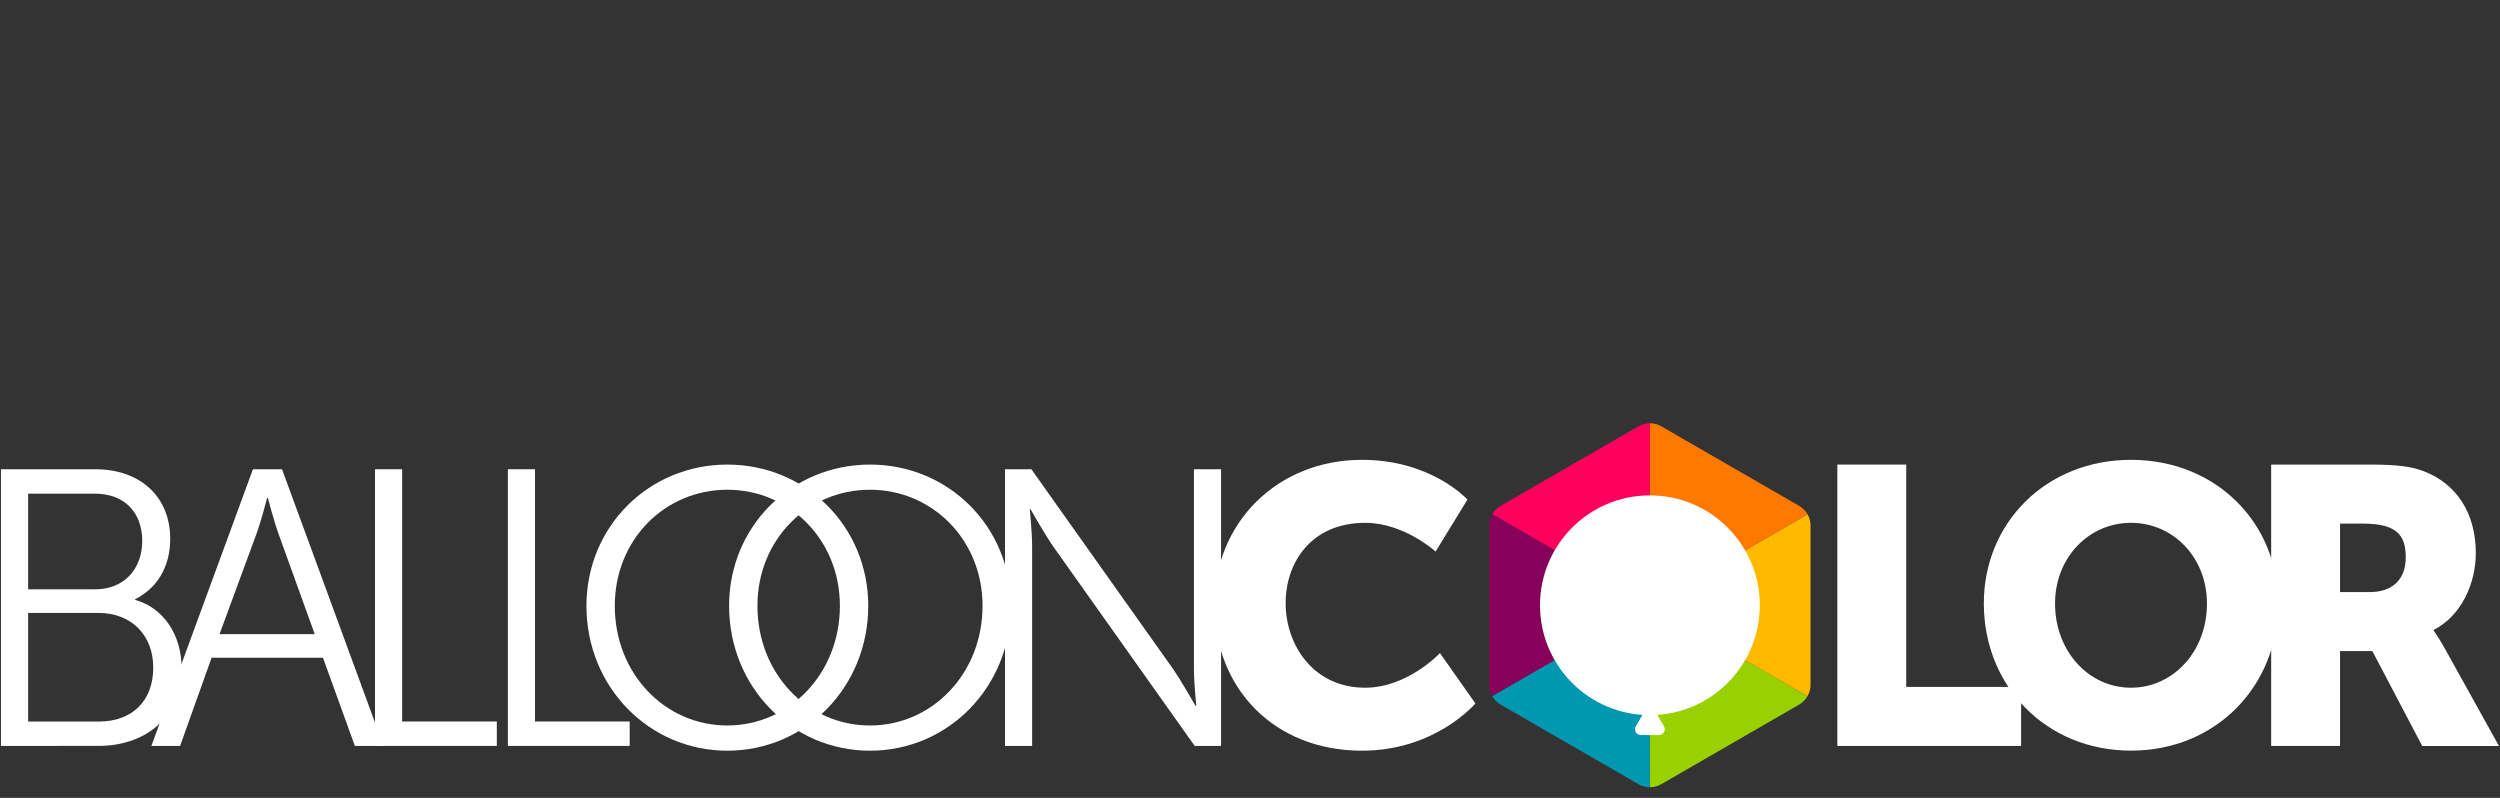
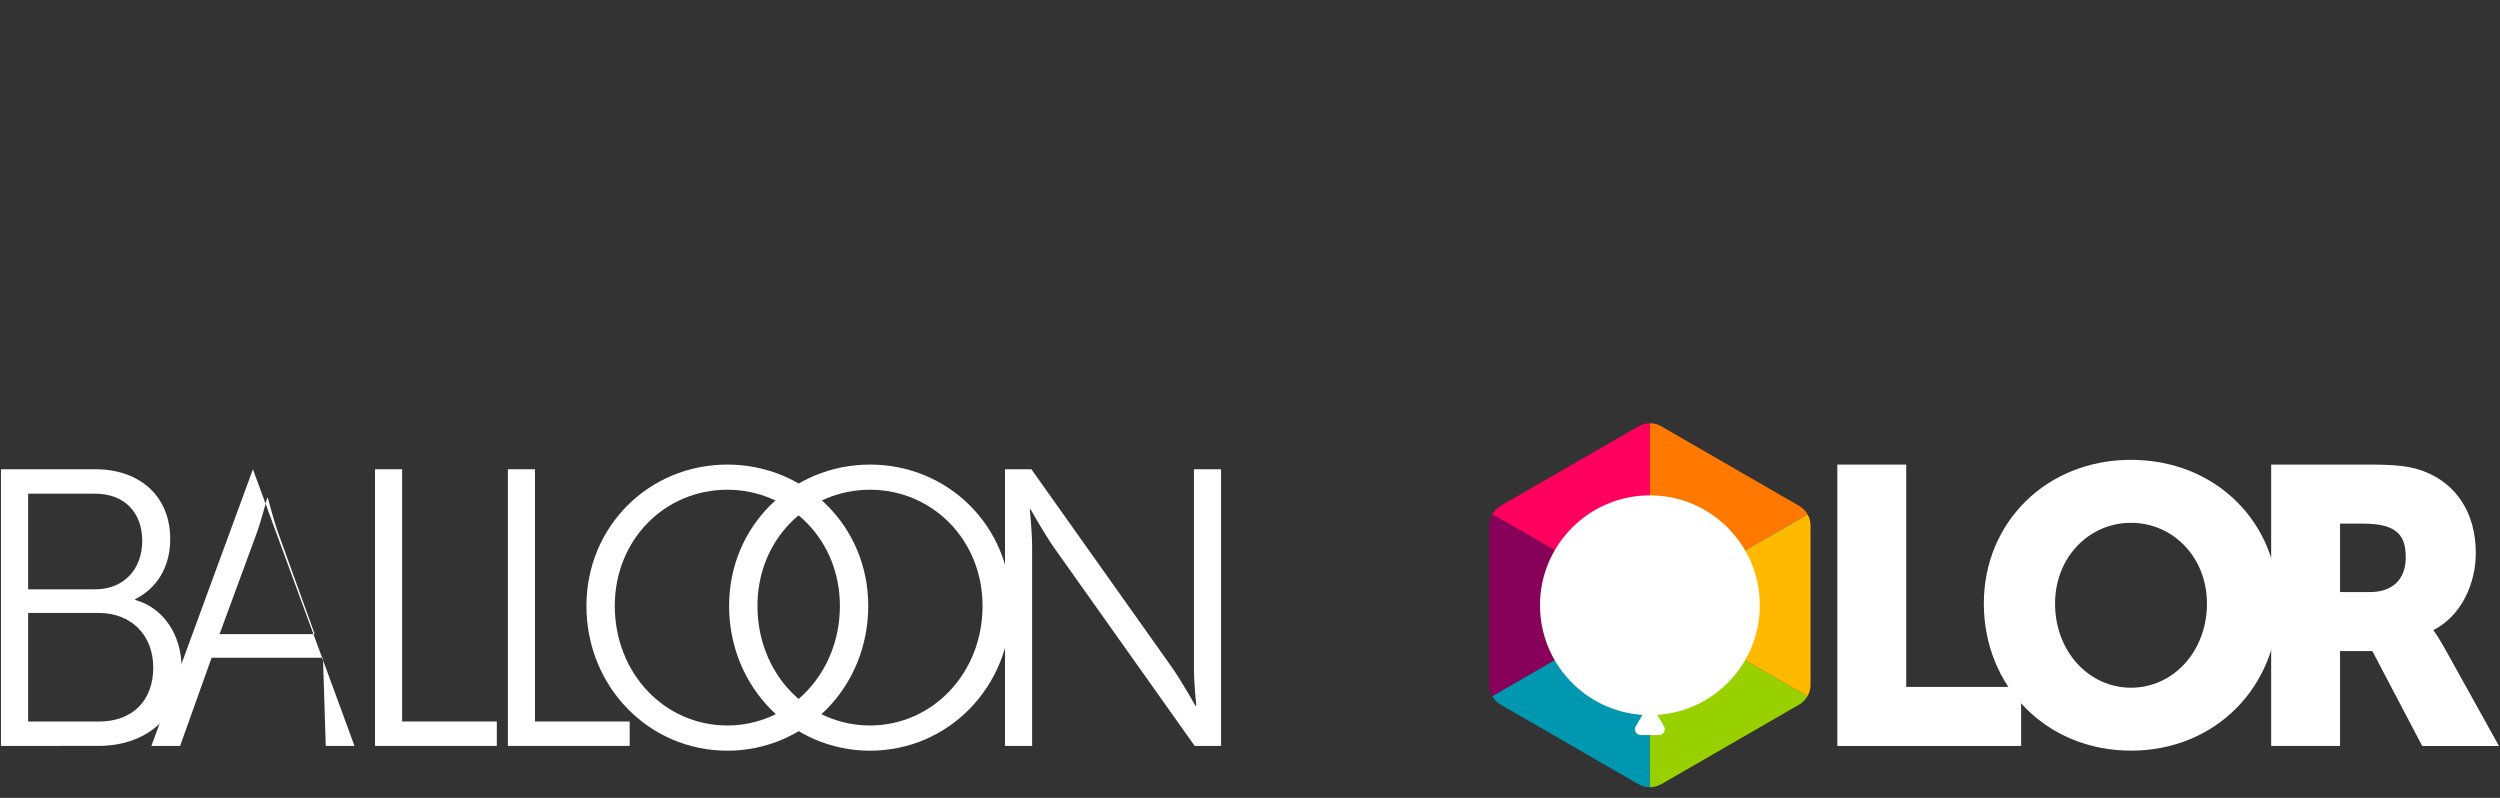
<svg xmlns="http://www.w3.org/2000/svg" xmlns:xlink="http://www.w3.org/1999/xlink" version="1.1" id="Capa_1" x="0px" y="0px" viewBox="0 0 470 150" style="enable-background:new 0 0 470 150;" xml:space="preserve">
  <rect x="0" y="0" width="470" height="150" fill="#333333" stroke="none" />
  <style type="text/css">
	.st0{clip-path:url(#SVGID_00000067937756582537128410000017862808187627455623_);}
	.st1{fill:#99D000;}
	.st2{fill:#FF005E;}
	.st3{fill:#FFBA00;}
	.st4{fill:#870059;}
	.st5{fill:#FF7900;}
	.st6{fill:#0097B0;}
	.st7{fill:#FFFFFF;}
</style>
  <g>
    <g>
      <g>
        <defs>
          <path id="SVGID_1_" d="M338.23,95.1l-25.9-14.95c-1.33-0.77-2.97-0.77-4.31,0l-25.9,14.95c-1.33,0.77-2.15,2.19-2.15,3.73v29.91      c0,1.54,0.82,2.96,2.15,3.73l25.9,14.95c1.33,0.77,2.97,0.77,4.31,0l25.9-14.95c1.33-0.77,2.15-2.19,2.15-3.73V98.83      C340.39,97.29,339.57,95.87,338.23,95.1z" />
        </defs>
        <clipPath id="SVGID_00000026877302066824073770000005757838819063134388_">
          <use xlink:href="#SVGID_1_" style="overflow:visible;" />
        </clipPath>
        <g style="clip-path:url(#SVGID_00000026877302066824073770000005757838819063134388_);">
          <polygon class="st1" points="310.18,113.79 310.18,149.3 340.94,131.54     " />
          <polygon class="st2" points="310.18,113.79 310.18,78.27 279.42,96.03     " />
          <polygon class="st3" points="310.18,113.79 340.94,131.54 340.94,96.03     " />
          <polygon class="st4" points="310.18,113.79 279.42,96.03 279.42,131.54     " />
          <polygon class="st5" points="310.18,113.79 340.94,96.03 310.18,78.27     " />
          <polygon class="st6" points="310.18,113.79 279.42,131.54 310.18,149.3     " />
        </g>
      </g>
      <path class="st7" d="M330.84,113.79c0-11.41-9.25-20.66-20.66-20.66s-20.66,9.25-20.66,20.66c0,10.94,8.5,19.89,19.25,20.61    l-1.25,2.16c-0.42,0.72,0.1,1.63,0.94,1.63h3.43c0.83,0,1.36-0.9,0.94-1.63l-1.25-2.16C322.34,133.68,330.84,124.72,330.84,113.79    z" />
    </g>
    <path class="st7" d="M0.18,88.22h17.76c8.21,0,14.06,4.96,14.06,13.1c0,5.4-2.59,9.32-6.58,11.32v0.15   c5.33,1.48,8.73,6.59,8.73,12.87c0,9.25-6.88,14.57-15.61,14.57H0.18V88.22z M17.94,110.79c5.25,0,8.8-3.7,8.8-9.1   c0-5.33-3.33-8.88-8.88-8.88H5.29v17.98H17.94z M18.6,135.65c6.29,0,10.21-3.92,10.21-10.14c0-6.21-4.22-10.28-10.28-10.28H5.29   v20.42H18.6z" />
-     <path class="st7" d="M60.72,123.66H39.78l-5.92,16.57h-5.4l19.09-52.01h5.47l19.09,52.01h-5.4L60.72,123.66z M50.22,93.62   c0,0-1.11,4.29-2,6.73l-6.95,18.87h17.9l-6.81-18.87c-0.89-2.44-2-6.73-2-6.73H50.22z" />
+     <path class="st7" d="M60.72,123.66H39.78l-5.92,16.57h-5.4l19.09-52.01l19.09,52.01h-5.4L60.72,123.66z M50.22,93.62   c0,0-1.11,4.29-2,6.73l-6.95,18.87h17.9l-6.81-18.87c-0.89-2.44-2-6.73-2-6.73H50.22z" />
    <path class="st7" d="M70.5,88.22h5.1v47.42h17.8v4.59H70.5V88.22z" />
    <path class="st7" d="M95.48,88.22h5.1v47.42h17.8v4.59h-22.9V88.22z" />
    <path class="st7" d="M163.56,87.34c14.72,0,26.49,11.62,26.49,26.56c0,15.24-11.76,27.23-26.49,27.23   c-14.72,0-26.49-11.99-26.49-27.23C137.07,98.95,148.84,87.34,163.56,87.34z M163.56,136.39c11.69,0,21.16-9.77,21.16-22.49   c0-12.43-9.47-21.83-21.16-21.83c-11.76,0-21.16,9.4-21.16,21.83C142.4,126.62,151.8,136.39,163.56,136.39z" />
    <path class="st7" d="M136.74,87.34c14.72,0,26.49,11.62,26.49,26.56c0,15.24-11.76,27.23-26.49,27.23   c-14.72,0-26.49-11.99-26.49-27.23C110.26,98.95,122.02,87.34,136.74,87.34z M136.74,136.39c11.69,0,21.16-9.77,21.16-22.49   c0-12.43-9.47-21.83-21.16-21.83c-11.76,0-21.16,9.4-21.16,21.83C115.58,126.62,124.98,136.39,136.74,136.39z" />
    <path class="st7" d="M188.94,88.22h4.96l26.56,37.44c1.78,2.59,4.29,7.03,4.29,7.03h0.15c0,0-0.44-4.29-0.44-7.03V88.22h5.1v52.01   h-4.96l-26.56-37.44c-1.78-2.59-4.29-7.03-4.29-7.03h-0.15c0,0,0.44,4.29,0.44,7.03v37.44h-5.1V88.22z" />
-     <path class="st7" d="M256.05,86.45c13.1,0,19.83,7.47,19.83,7.47l-5.99,9.77c0,0-5.92-5.4-13.24-5.4   c-10.14,0-14.95,7.47-14.95,15.09c0,7.84,5.18,15.91,14.95,15.91c7.99,0,14.06-6.51,14.06-6.51l6.66,9.47c0,0-7.47,8.88-21.31,8.88   c-16.57,0-27.74-11.76-27.74-27.45C228.31,98.29,240.14,86.45,256.05,86.45z" />
    <path class="st7" d="M345.42,87.34h12.95v41.8h21.6v11.1h-34.55V87.34z" />
    <path class="st7" d="M400.63,86.45c15.98,0,27.67,11.84,27.67,27c0,15.54-11.69,27.67-27.67,27.67   c-15.98,0-27.67-12.13-27.67-27.67C372.96,98.29,384.65,86.45,400.63,86.45z M400.63,129.29c7.92,0,14.28-6.81,14.28-15.83   c0-8.66-6.36-15.17-14.28-15.17s-14.28,6.51-14.28,15.17C386.35,122.48,392.71,129.29,400.63,129.29z" />
    <path class="st7" d="M426.98,87.34h18.42c5.4,0,7.99,0.37,10.28,1.26c5.99,2.29,9.77,7.69,9.77,15.39c0,5.62-2.66,11.76-7.92,14.43   v0.15c0,0,0.74,0.96,2,3.18l10.28,18.5h-14.43L446,122.4h-6.07v17.83h-12.95V87.34z M445.55,111.31c4.14,0,6.73-2.29,6.73-6.51   c0-4-1.48-6.36-7.99-6.36h-4.36v12.87H445.55z" />
  </g>
</svg>